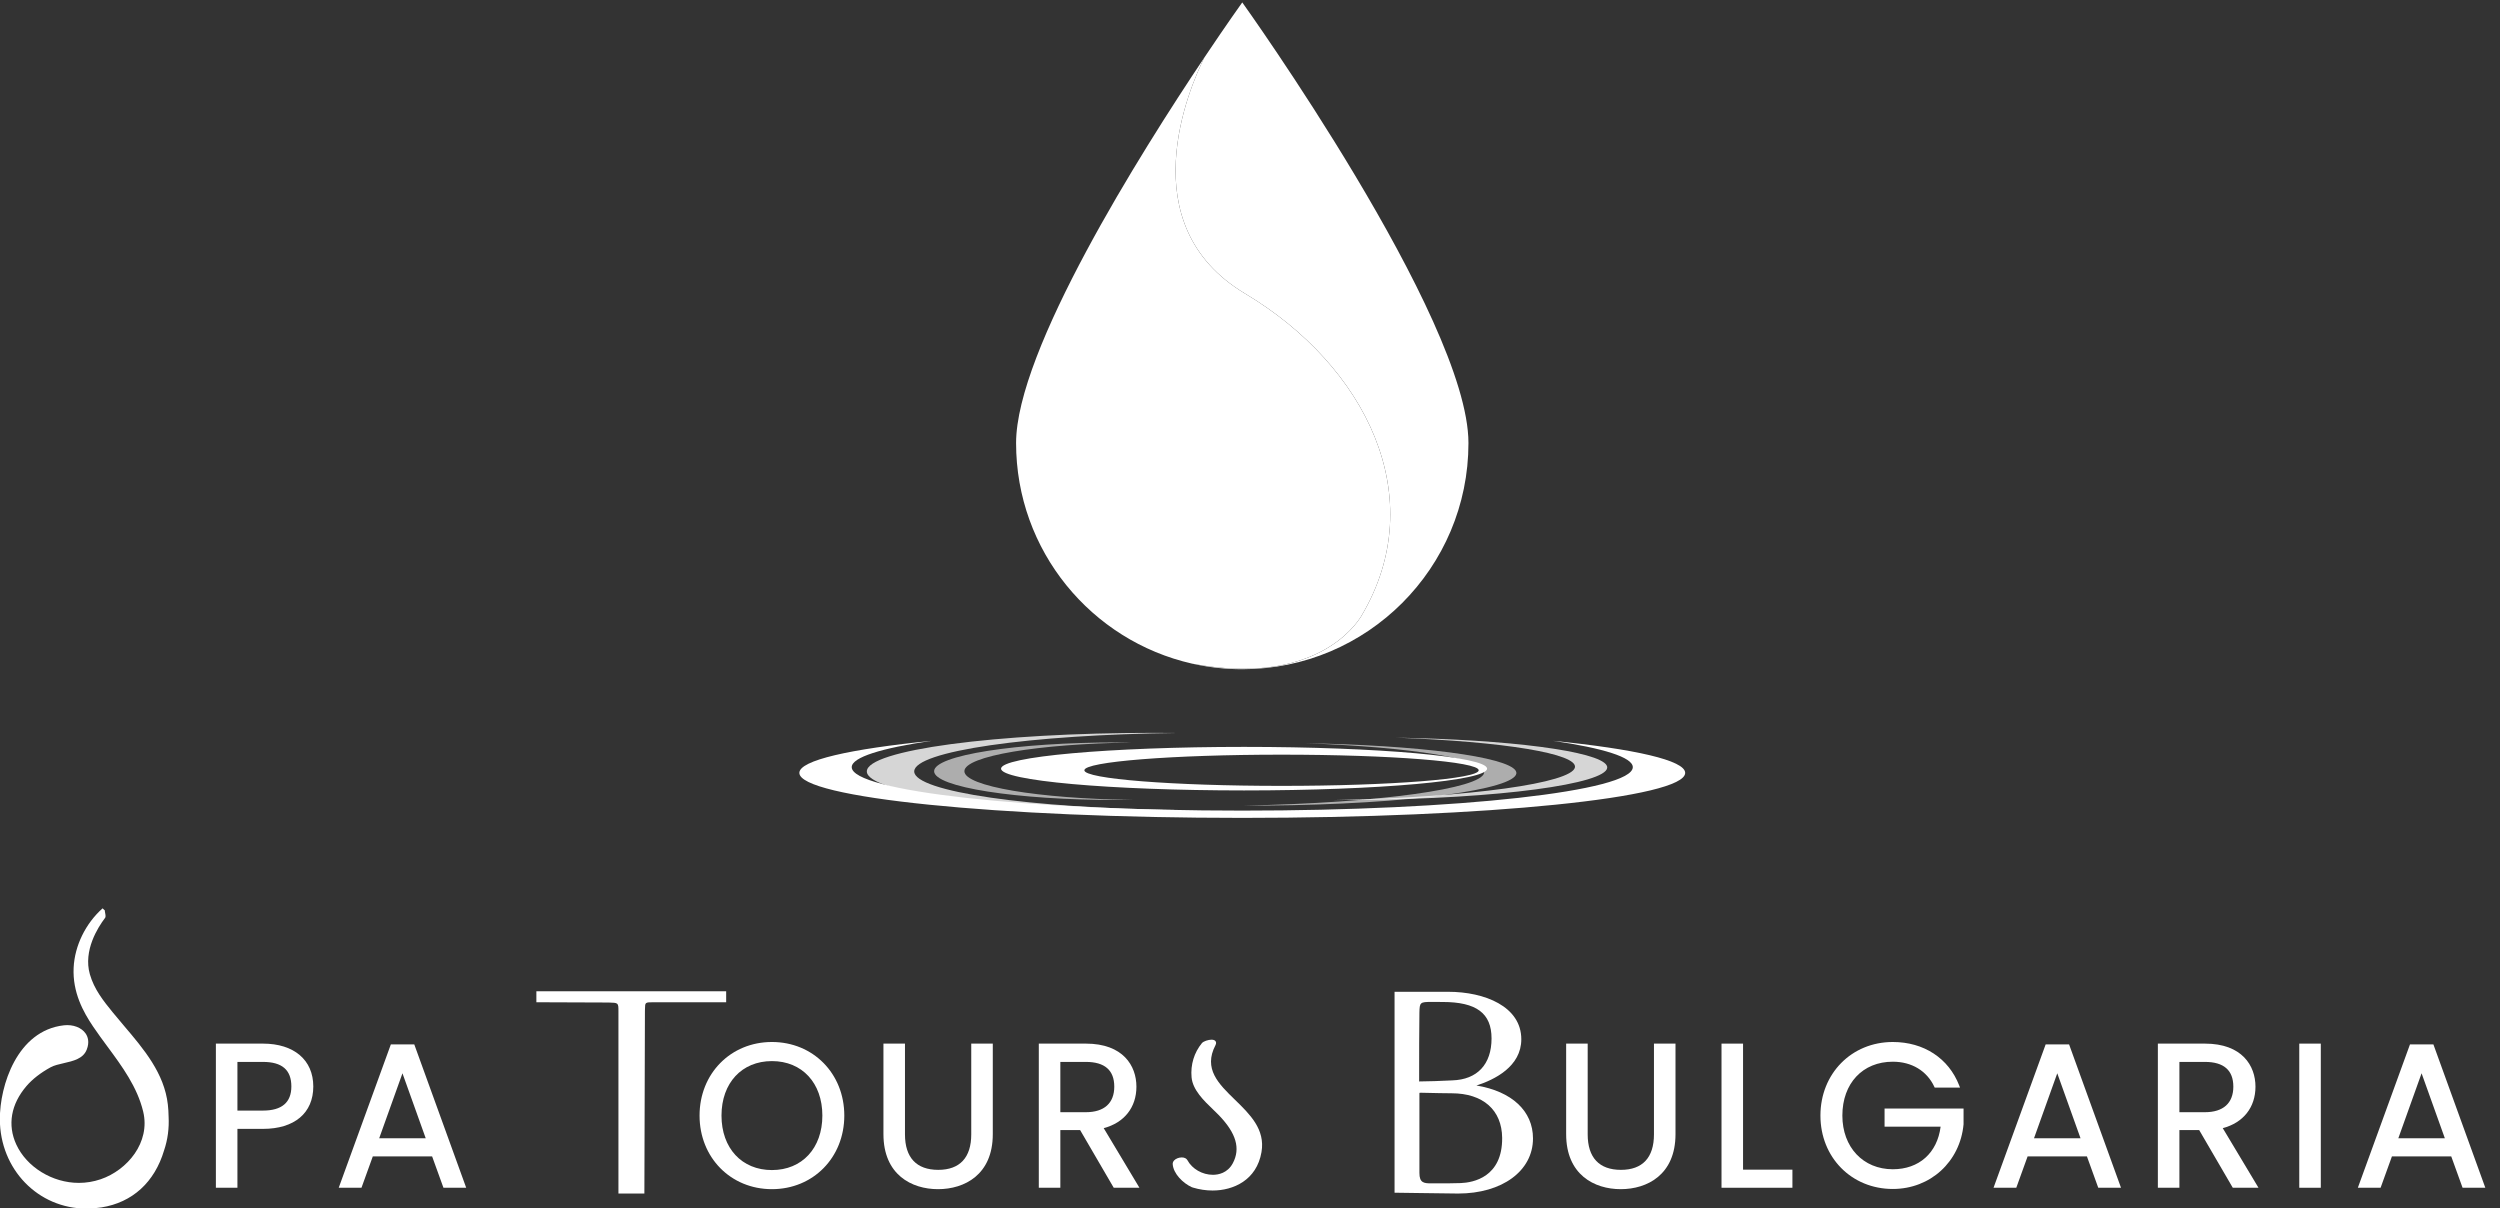
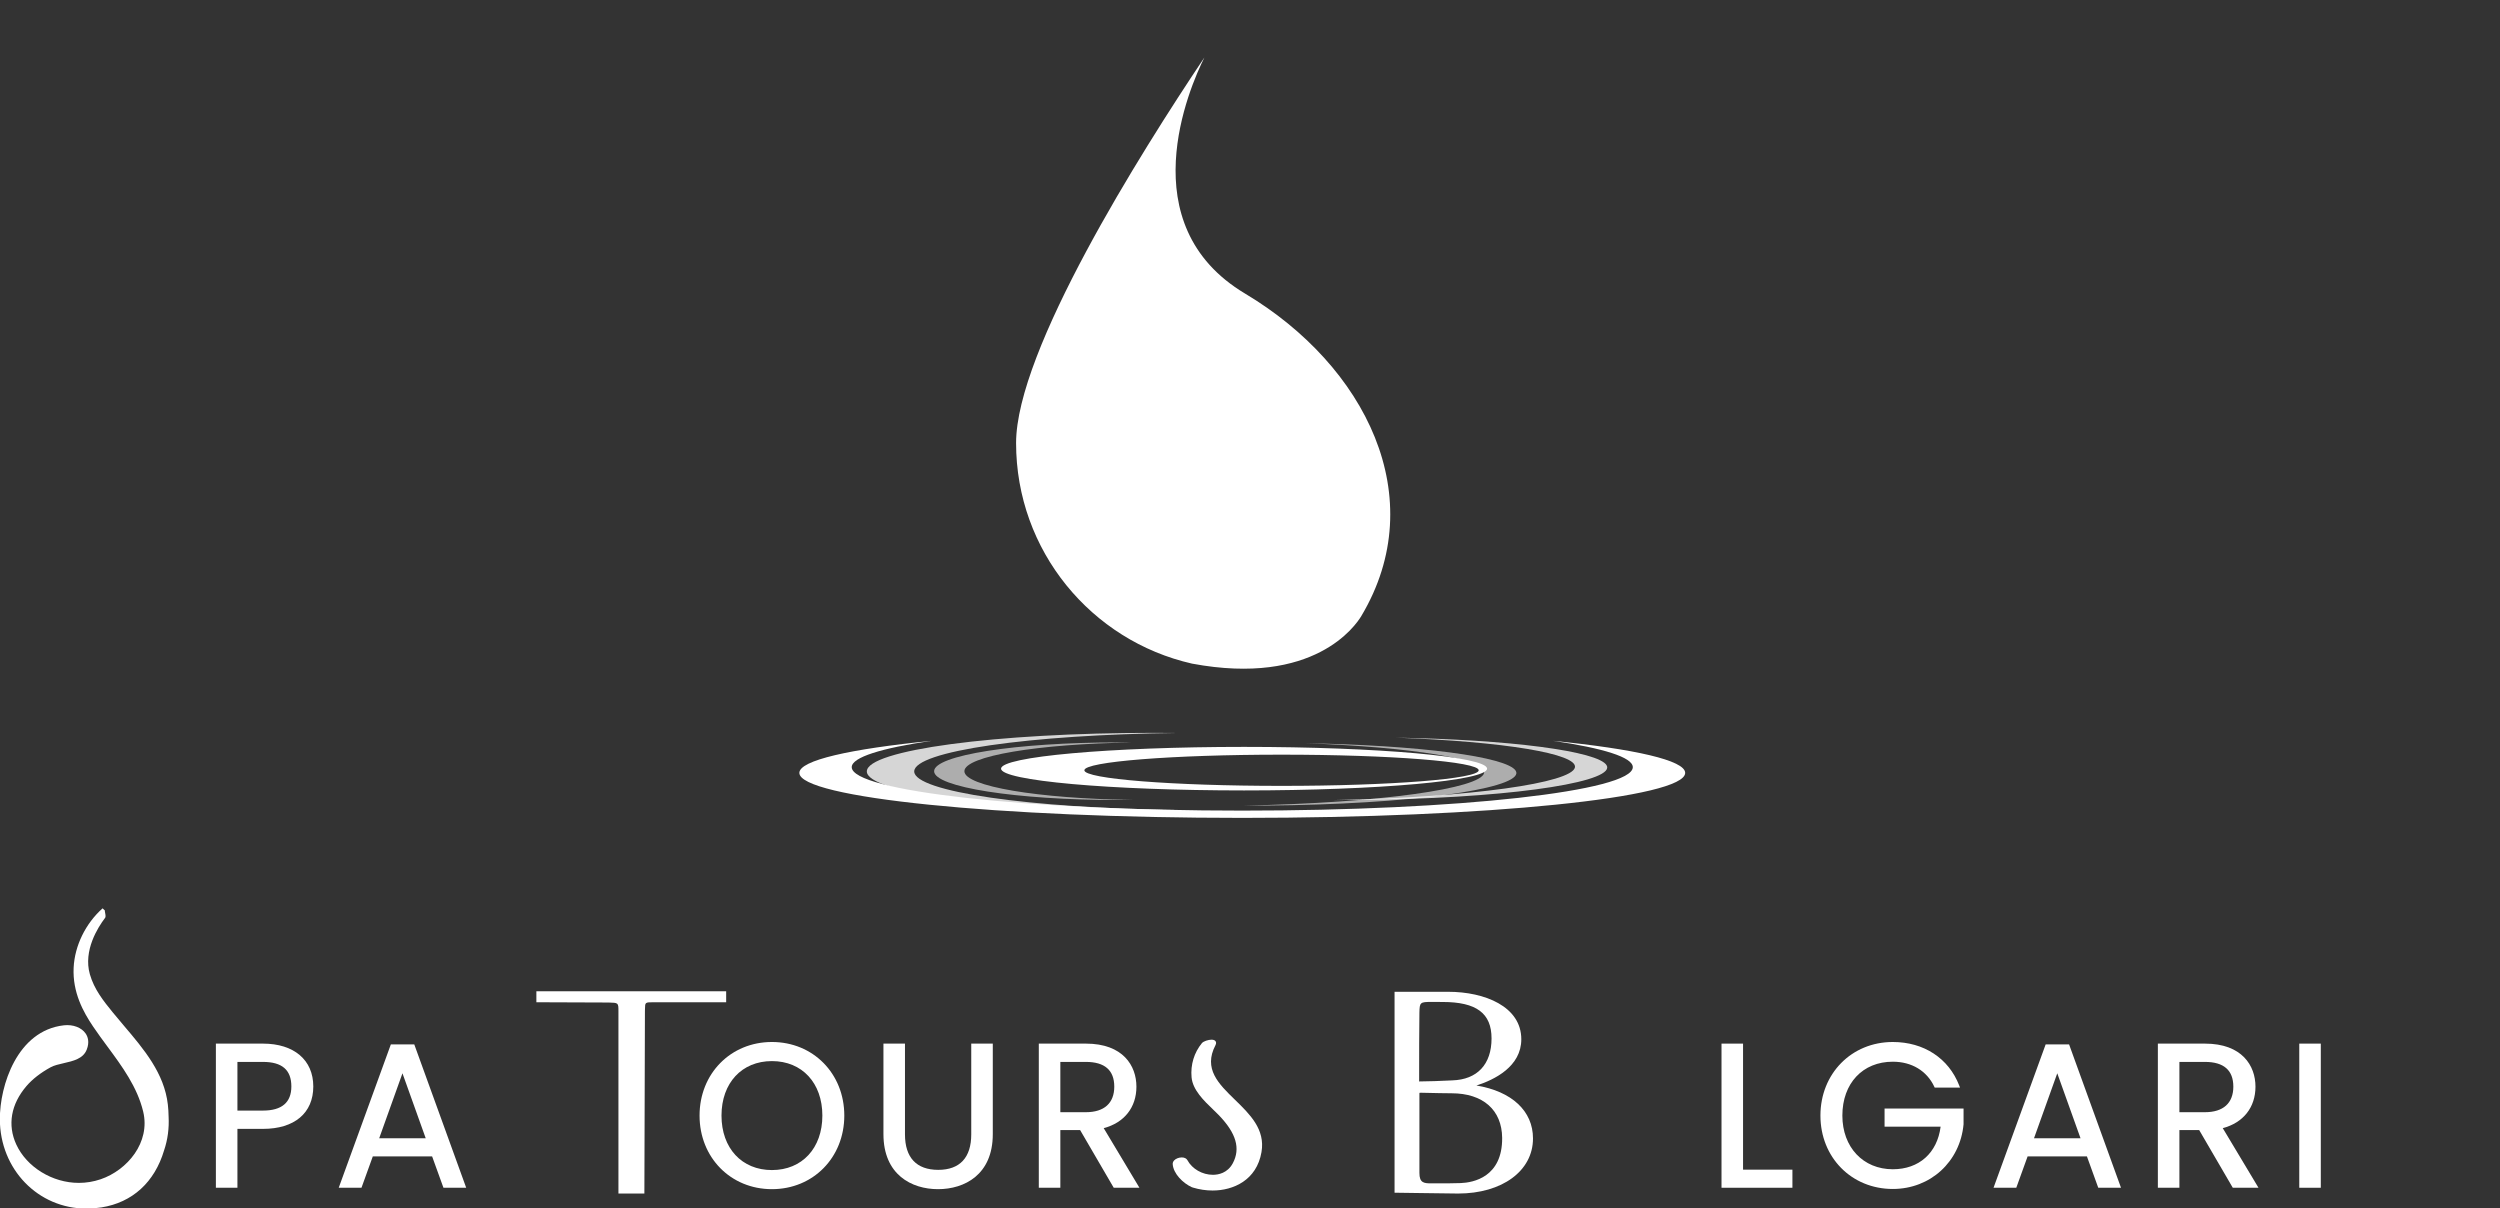
<svg xmlns="http://www.w3.org/2000/svg" viewBox="0 0 180 87" height="87" width="180" xml:space="preserve" id="svg2" version="1.1">
  <rect x="0" y="0" width="180" height="87" fill="#333333" stroke="none" />
  <defs id="defs6">
    <clipPath id="clipPath18" clipPathUnits="userSpaceOnUse">
      <path id="path16" d="M 0,492.93 H 850.395 V 0 H 0 Z" />
    </clipPath>
    <clipPath id="clipPath26" clipPathUnits="userSpaceOnUse">
      <path id="path24" d="m 326.587,200.9 h 63.495 v -18.423 h -63.495 z" />
    </clipPath>
    <linearGradient id="linearGradient40" spreadMethod="pad" gradientTransform="matrix(63.495,0,0,-63.495,326.587,191.688)" gradientUnits="userSpaceOnUse" y2="0" x2="1" y1="0" x1="0">
      <stop id="stop32" offset="0" style="stop-opacity:1;stop-color:#8cdaf5" />
      <stop id="stop34" offset="0.005" style="stop-opacity:1;stop-color:#8cdaf5" />
      <stop id="stop36" offset="0.564" style="stop-opacity:1;stop-color:#4eb6ea" />
      <stop id="stop38" offset="1" style="stop-opacity:1;stop-color:#3c83cc" />
    </linearGradient>
    <linearGradient id="linearGradient74" spreadMethod="pad" gradientTransform="matrix(283.465,0,0,-283.465,283.465,189.083)" gradientUnits="userSpaceOnUse" y2="0" x2="1" y1="0" x1="0">
      <stop id="stop68" offset="0" style="stop-opacity:1;stop-color:#caeef2" />
      <stop id="stop70" offset="0.718" style="stop-opacity:1;stop-color:#457ec9" />
      <stop id="stop72" offset="1" style="stop-opacity:1;stop-color:#294770" />
    </linearGradient>
    <linearGradient id="linearGradient98" spreadMethod="pad" gradientTransform="matrix(155.52,0,0,-155.52,348.015,192.503)" gradientUnits="userSpaceOnUse" y2="0" x2="1" y1="0" x1="0">
      <stop id="stop90" offset="0" style="stop-opacity:1;stop-color:#70c8ef" />
      <stop id="stop92" offset="0.004" style="stop-opacity:1;stop-color:#70c8ef" />
      <stop id="stop94" offset="0.509" style="stop-opacity:1;stop-color:#457ec9" />
      <stop id="stop96" offset="1" style="stop-opacity:1;stop-color:#3f6293" />
    </linearGradient>
    <clipPath id="clipPath108" clipPathUnits="userSpaceOnUse">
      <path id="path106" d="M 0,492.93 H 850.395 V 0 H 0 Z" />
    </clipPath>
    <clipPath id="clipPath116" clipPathUnits="userSpaceOnUse">
      <path id="path114" d="m 454.292,202.422 h 87.696 v -19.969 h -87.696 z" />
    </clipPath>
    <linearGradient id="linearGradient130" spreadMethod="pad" gradientTransform="matrix(86.798,-5.045,-4.688,-80.632,454.919,193.231)" gradientUnits="userSpaceOnUse" y2="0" x2="1" y1="0" x1="0">
      <stop id="stop122" offset="0" style="stop-opacity:1;stop-color:#8cdaf5" />
      <stop id="stop124" offset="0.005" style="stop-opacity:1;stop-color:#8cdaf5" />
      <stop id="stop126" offset="0.564" style="stop-opacity:1;stop-color:#4eb6ea" />
      <stop id="stop128" offset="1" style="stop-opacity:1;stop-color:#3c83cc" />
    </linearGradient>
    <clipPath id="clipPath152" clipPathUnits="userSpaceOnUse">
      <path id="path150" d="m 425.223,200.643 h 87.698 v -19.97 h -87.698 z" />
    </clipPath>
    <linearGradient id="linearGradient164" spreadMethod="pad" gradientTransform="matrix(86.799,-5.045,-4.688,-80.633,425.85,191.451)" gradientUnits="userSpaceOnUse" y2="0" x2="1" y1="0" x1="0">
      <stop id="stop158" offset="0" style="stop-opacity:1;stop-color:#ffffff" />
      <stop id="stop160" offset="0.64" style="stop-opacity:1;stop-color:#ffffff" />
      <stop id="stop162" offset="1" style="stop-opacity:1;stop-color:#4eb6ea" />
    </linearGradient>
    <clipPath id="clipPath186" clipPathUnits="userSpaceOnUse">
      <path id="path184" d="M 305.057,203.965 H 404.45 V 179.27 h -99.393 z" />
    </clipPath>
    <linearGradient id="linearGradient198" spreadMethod="pad" gradientTransform="matrix(99.394,0,0,-99.394,305.057,191.617)" gradientUnits="userSpaceOnUse" y2="0" x2="1" y1="0" x1="0">
      <stop id="stop192" offset="0" style="stop-opacity:1;stop-color:#64a2dd" />
      <stop id="stop194" offset="0.009" style="stop-opacity:1;stop-color:#64a2dd" />
      <stop id="stop196" offset="1" style="stop-opacity:1;stop-color:#457ec9" />
    </linearGradient>
    <radialGradient id="radialGradient244" spreadMethod="pad" gradientTransform="matrix(-114.957,38.319,38.319,114.957,474.962,273.17)" gradientUnits="userSpaceOnUse" r="1" cy="0" cx="0" fy="0" fx="0">
      <stop id="stop234" offset="0" style="stop-opacity:1;stop-color:#172741" />
      <stop id="stop236" offset="0.024" style="stop-opacity:1;stop-color:#172741" />
      <stop id="stop238" offset="0.809" style="stop-opacity:1;stop-color:#568bd0" />
      <stop id="stop240" offset="0.912" style="stop-opacity:1;stop-color:#568bd0" />
      <stop id="stop242" offset="1" style="stop-opacity:1;stop-color:#568bd0" />
    </radialGradient>
    <clipPath id="clipPath254" clipPathUnits="userSpaceOnUse">
      <path id="path252" d="M 0,492.93 H 850.395 V 0 H 0 Z" />
    </clipPath>
  </defs>
  <g transform="matrix(0.225,0,0,-0.225,-6.226,98.657)" id="g10" style="fill:#ffffff">
    <g id="g12" style="fill:#ffffff">
      <g clip-path="url(#clipPath18)" id="g14" style="fill:#ffffff">
        <g id="g20" style="fill:#ffffff">
          <g id="g22" style="fill:#ffffff" />
          <g id="g54" style="fill:#ffffff">
            <g style="opacity:0.6;fill:#ffffff" id="g52" clip-path="url(#clipPath26)">
              <g id="g50" style="fill:#ffffff">
                <g id="g48" style="fill:#ffffff">
                  <g id="g46" style="fill:#ffffff">
                    <g id="g44" style="fill:#ffffff">
                      <path id="path42" style="fill:#ffffff;stroke:none" d="m 336.275,191.689 c 0,4.831 23.683,8.791 53.807,9.178 -1.6,0.022 -3.211,0.033 -4.845,0.033 -32.389,0 -58.65,-4.123 -58.65,-9.211 0,-5.087 26.261,-9.212 58.65,-9.212 1.634,0 3.245,0.013 4.845,0.033 -30.124,0.388 -53.807,4.347 -53.807,9.179" />
                    </g>
                  </g>
                </g>
              </g>
            </g>
          </g>
        </g>
      </g>
    </g>
    <g id="g56" style="fill:#ffffff">
      <g id="g58" style="fill:#ffffff">
        <g id="g64" style="fill:#ffffff">
          <g id="g66" style="fill:#ffffff">
            <path id="path76" style="fill:#ffffff;stroke:none" d="m 550.168,192.986 c 0,-7.681 -55.952,-13.908 -124.971,-13.908 v 0 c -69.02,0 -124.97,6.227 -124.97,13.908 v 0 c 0,3.168 9.525,6.089 25.554,8.428 v 0 c -26.115,-2.611 -42.316,-6.245 -42.316,-10.262 v 0 c 0,-7.953 63.455,-14.4 141.732,-14.4 v 0 c 78.279,0 141.733,6.447 141.733,14.4 v 0 c 0,4.017 -16.199,7.651 -42.319,10.262 v 0 c 16.031,-2.339 25.557,-5.26 25.557,-8.428" />
          </g>
        </g>
      </g>
    </g>
    <g id="g78" style="fill:#ffffff">
      <g id="g80" style="fill:#ffffff">
        <g id="g86" style="fill:#ffffff">
          <g id="g88" style="fill:#ffffff">
            <path id="path100" style="fill:#ffffff;stroke:none" d="m 348.015,192.502 c 0,-3.846 34.814,-6.967 77.761,-6.967 v 0 c 42.945,0 77.758,3.121 77.758,6.967 v 0 c 0,3.847 -34.813,6.969 -77.758,6.969 v 0 c -42.947,0 -77.761,-3.122 -77.761,-6.969 m 26.651,-0.518 c 0,2.758 28.248,4.996 63.096,4.996 v 0 c 34.845,0 63.095,-2.238 63.095,-4.996 v 0 c 0,-2.755 -28.25,-4.99 -63.095,-4.99 v 0 c -34.848,0 -63.096,2.235 -63.096,4.99" />
          </g>
        </g>
      </g>
    </g>
    <g id="g102" style="fill:#ffffff">
      <g clip-path="url(#clipPath108)" id="g104" style="fill:#ffffff">
        <g id="g110" style="fill:#ffffff">
          <g id="g112" style="fill:#ffffff" />
          <g id="g144" style="fill:#ffffff">
            <g style="opacity:0.8;fill:#ffffff" id="g142" clip-path="url(#clipPath116)">
              <g id="g140" style="fill:#ffffff">
                <g id="g138" style="fill:#ffffff">
                  <g id="g136" style="fill:#ffffff">
                    <g id="g134" style="fill:#ffffff">
                      <path id="path132" style="fill:#ffffff;stroke:none" d="m 531.643,192.859 c -1.196,-4.884 -32.62,-9.543 -77.351,-10.404 2.516,-0.006 5.037,-0.002 7.594,0.022 46.382,0.396 79.45,5.218 80.093,10.273 0.579,4.537 -25.259,8.58 -61.738,9.545 -1.975,0.051 -3.948,0.092 -5.927,0.127 34.613,-1.238 58.408,-5.162 57.329,-9.563" />
                    </g>
                  </g>
                </g>
              </g>
            </g>
          </g>
        </g>
        <g id="g146" style="fill:#ffffff">
          <g id="g148" style="fill:#ffffff" />
          <g id="g178" style="fill:#ffffff">
            <g style="opacity:0.6;fill:#ffffff" id="g176" clip-path="url(#clipPath152)">
              <g id="g174" style="fill:#ffffff">
                <g id="g172" style="fill:#ffffff">
                  <g id="g170" style="fill:#ffffff">
                    <g id="g168" style="fill:#ffffff">
                      <path id="path166" style="fill:#ffffff;stroke:none" d="m 502.574,191.078 c -1.195,-4.883 -32.619,-9.541 -77.351,-10.402 2.517,-0.008 5.038,-0.002 7.593,0.019 46.384,0.397 79.451,5.219 80.095,10.274 0.579,4.539 -25.261,8.582 -61.737,9.545 -1.976,0.052 -3.949,0.091 -5.928,0.129 34.613,-1.239 58.406,-5.164 57.328,-9.565" />
                    </g>
                  </g>
                </g>
              </g>
            </g>
          </g>
        </g>
        <g id="g180" style="fill:#ffffff">
          <g id="g182" style="fill:#ffffff" />
          <g id="g212" style="fill:#ffffff">
            <g style="opacity:0.8;fill:#ffffff" id="g210" clip-path="url(#clipPath186)">
              <g id="g208" style="fill:#ffffff">
                <g id="g206" style="fill:#ffffff">
                  <g id="g204" style="fill:#ffffff">
                    <g id="g202" style="fill:#ffffff">
                      <path id="path200" style="fill:#ffffff;stroke:none" d="m 320.22,191.617 c 0,6.477 37.074,11.783 84.23,12.303 -2.504,0.027 -5.024,0.045 -7.582,0.045 -50.706,0 -91.811,-5.529 -91.811,-12.348 0,-6.82 41.105,-12.347 91.811,-12.347 2.558,0 5.078,0.017 7.582,0.044 -47.156,0.518 -84.23,5.827 -84.23,12.303" />
                    </g>
                  </g>
                </g>
              </g>
            </g>
          </g>
        </g>
        <g transform="translate(399.154,417.172)" id="g214" style="fill:#ffffff">
          <path id="path216" style="fill:#ffffff;fill-opacity:1;fill-rule:nonzero;stroke:none" d="M 0,0 C 0.714,1.437 1.16,2.23 1.16,2.23" />
        </g>
        <g transform="translate(409.147,226.109)" id="g218" style="fill:#ffffff">
-           <path id="path220" style="fill:#ffffff;fill-opacity:1;fill-rule:nonzero;stroke:none" d="m 0,0 c 39.088,-7.303 52.35,12.221 54.155,15.25 22.592,37.883 1.358,80.129 -37.212,103.171 -36.918,22.056 -17.821,65.892 -13.017,75.546 7.231,10.797 12.124,17.626 12.124,17.626 0,0 72.38,-101.028 72.38,-141.001 C 88.43,30.617 56.025,-1.789 16.05,-1.789 10.533,-1.789 5.163,-1.168 0,0" />
-         </g>
+           </g>
      </g>
    </g>
    <g id="g222" style="fill:#ffffff">
      <g id="g224" style="fill:#ffffff">
        <g id="g230" style="fill:#ffffff">
          <g id="g232" style="fill:#ffffff">
            <path id="path246" style="fill:#ffffff;stroke:none" d="m 352.819,296.701 c 0,-34.459 24.08,-63.289 56.328,-70.591 v 0 c 39.088,-7.304 52.35,12.22 54.156,15.249 v 0 c 22.592,37.883 1.357,80.129 -37.212,103.171 v 0 c -36.918,22.056 -17.821,65.892 -13.018,75.546 v 0 C 392.467,389.317 352.819,326.289 352.819,296.701" />
          </g>
        </g>
      </g>
    </g>
    <g id="g248" style="fill:#ffffff">
      <g clip-path="url(#clipPath254)" id="g250" style="fill:#ffffff">
        <g transform="translate(422.85,86.561)" id="g256" style="fill:#ffffff">
          <path id="path258" style="fill:#ffffff;fill-opacity:1;fill-rule:nonzero;stroke:none" d="m 0,0 c -5.232,5.085 -10.175,9.889 -6.232,17.442 0.307,0.59 0.205,0.99 0.065,1.22 -0.223,0.368 -0.666,0.555 -1.318,0.555 -1.008,0 -2.579,-0.487 -3.094,-1.114 -2.489,-3.035 -3.66,-6.917 -3.297,-10.933 0.367,-4.046 3.956,-7.488 6.839,-10.254 0.682,-0.655 1.336,-1.281 1.913,-1.882 5.534,-5.751 6.95,-10.623 4.457,-15.333 -1.716,-3.241 -4.73,-3.724 -6.375,-3.725 v 0 c -3.376,0 -6.656,1.88 -8.162,4.679 -0.303,0.563 -0.961,0.885 -1.805,0.885 -0.927,0 -1.908,-0.385 -2.441,-0.957 -0.332,-0.357 -0.491,-0.775 -0.46,-1.211 0.219,-3.056 3.288,-6.062 6.067,-7.342 0.097,-0.044 0.203,-0.077 0.271,-0.089 l 0.139,-0.052 c 2.069,-0.623 4.183,-0.94 6.285,-0.94 h 10e-4 c 6.549,0 14.099,3.235 15.649,12.312 C 9.744,-9.47 4.79,-4.655 0,0" />
        </g>
        <g transform="translate(81.383,85.01)" id="g260" style="fill:#ffffff">
          <path id="path262" style="fill:#ffffff;fill-opacity:1;fill-rule:nonzero;stroke:none" d="m 0,0 c -1.135,10.023 -7.686,17.735 -14.021,25.193 -1.235,1.453 -2.459,2.895 -3.63,4.338 -2.907,3.585 -5.913,7.291 -7.307,12.177 -2.167,7.601 2.634,15.059 4.733,17.841 0.351,0.312 0.322,0.828 0.226,1.4 l -0.063,0.336 c -0.044,0.235 -0.09,0.466 -0.104,0.651 -0.006,0.135 0.01,0.185 0.008,0.185 0,0 0,-0.001 -10e-4,-0.001 l -0.731,0.675 c -5.459,-4.87 -8.919,-11.969 -9.257,-18.99 -0.382,-7.921 3.107,-14.195 6.19,-18.776 1.475,-2.191 3.081,-4.367 4.633,-6.47 4.69,-6.356 9.54,-12.927 11.435,-20.812 2.368,-9.847 -5.069,-18.74 -13.628,-21.65 -2.252,-0.767 -4.601,-1.156 -6.981,-1.156 H -28.5 c -8.45,0 -16.675,5.055 -20.004,12.291 -2.873,6.248 -1.714,12.887 3.266,18.696 1.898,2.213 4.491,4.231 7.706,5.998 1.131,0.622 2.623,0.962 4.203,1.322 3.057,0.696 6.217,1.417 7.361,4.312 0.966,2.444 0.352,4.158 -0.333,5.166 -1.307,1.92 -4.023,2.97 -6.967,2.639 -14.986,-1.689 -20.523,-19.327 -20.493,-30.048 0.044,-16.042 12.228,-28.607 27.739,-28.608 h 10e-4 c 1.572,0 3.178,0.129 4.774,0.382 9.899,1.573 17.02,8.068 20.046,18.269 1.15,3.4 1.635,7.025 1.443,10.757 C 0.224,-2.571 0.143,-1.266 0,0" />
        </g>
        <g transform="translate(260.045,121.277)" id="g264" style="fill:#ffffff">
          <path id="path266" style="fill:#ffffff;fill-opacity:1;fill-rule:nonzero;stroke:none" d="m 0,0 h -60.734 v -3.521 l 23.095,-0.088 c 3.164,-0.075 3.164,-0.075 3.164,-2.805 v -58.32 h 8.302 l 0.175,58.305 0.016,0.749 c 0.039,2.157 0.039,2.157 2.789,2.157 H 0 Z" />
        </g>
        <g transform="translate(481.883,88.518)" id="g268" style="fill:#ffffff">
          <path id="path270" style="fill:#ffffff;fill-opacity:1;fill-rule:nonzero;stroke:none" d="m 0,0 c 0,0.174 0.028,0.227 0.026,0.228 0.008,0.004 0.088,0.055 0.431,0.055 0.222,0 0.984,-0.017 2.022,-0.042 2.257,-0.053 5.67,-0.132 7.802,-0.132 10.065,0 16.119,-5.34 16.196,-14.284 0.084,-12.562 -9.244,-14.292 -13.26,-14.452 -2.077,-0.088 -5.053,-0.088 -8.5,-0.088 L 3.786,-28.718 C 1.438,-28.718 0,-28.558 0,-25.389 Z M 10.522,4.238 9.14,4.177 C 6.77,4.068 3.247,3.907 -0.088,3.892 c 0,7.581 0.002,17.675 0.088,22.008 0.065,3.315 0.212,3.443 3.934,3.443 0.424,0 0.89,-0.004 1.4,-0.008 0.624,-0.005 1.313,-0.011 2.078,-0.011 10.838,0 15.672,-3.6 15.672,-11.674 0,-8.281 -4.577,-13.17 -12.562,-13.412 M 18.25,2.597 c 5.77,1.843 14.355,6.056 14.355,14.794 0,10.495 -11.736,15.193 -23.367,15.193 H -7.955 v -64.299 h 0.5 c 1.199,0 4.432,-0.052 8.017,-0.109 4.448,-0.072 9.489,-0.153 11.807,-0.153 14.116,0 23.975,7.25 23.975,17.631 0,8.777 -6.756,15.062 -18.094,16.943" />
        </g>
        <g transform="translate(103.647,98.664)" id="g272" style="fill:#ffffff">
          <path id="path274" style="fill:#ffffff;fill-opacity:1;fill-rule:nonzero;stroke:none" d="m 0,0 h 8.176 c 6.111,0 9.082,-2.568 9.082,-7.852 0,-5.124 -3.056,-7.722 -9.082,-7.722 H 0 Z M 8.176,5.855 H -6.893 V -40.27 H 0 v 18.84 h 8.176 c 10.082,0 16.101,5.076 16.101,13.578 0,8.456 -6.17,13.707 -16.101,13.707" />
        </g>
        <g transform="translate(163.905,74.221)" id="g276" style="fill:#ffffff">
          <path id="path278" style="fill:#ffffff;fill-opacity:1;fill-rule:nonzero;stroke:none" d="m 0,0 h -14.895 l 7.449,20.806 z m -11.164,30.041 -16.678,-45.867 h 7.28 l 3.625,10.035 H 2.042 l 3.627,-10.035 h 7.279 L -3.664,30.041 Z" />
        </g>
        <g transform="translate(274.688,64.055)" id="g280" style="fill:#ffffff">
          <path id="path282" style="fill:#ffffff;fill-opacity:1;fill-rule:nonzero;stroke:none" d="m 0,0 c -9.653,0 -16.139,7.007 -16.139,17.436 0,10.427 6.486,17.433 16.139,17.433 9.653,0 16.139,-7.006 16.139,-17.433 C 16.139,7.007 9.653,0 0,0 m 0,40.982 c -13.204,0 -23.16,-10.123 -23.16,-23.546 0,-13.425 9.956,-23.549 23.16,-23.549 13.204,0 23.16,10.124 23.16,23.549 0,13.423 -9.956,23.546 -23.16,23.546" />
        </g>
        <g transform="translate(338.471,75.469)" id="g284" style="fill:#ffffff">
          <path id="path286" style="fill:#ffffff;fill-opacity:1;fill-rule:nonzero;stroke:none" d="m 0,0 c 0,-7.424 -3.655,-11.348 -10.57,-11.348 -6.959,0 -10.637,3.924 -10.637,11.348 v 29.051 h -6.891 V 0.064 c 0,-12.97 9.021,-17.591 17.463,-17.591 8.473,0 17.528,4.621 17.528,17.591 V 29.051 H 0 Z" />
        </g>
        <g transform="translate(366.981,98.664)" id="g288" style="fill:#ffffff">
          <path id="path290" style="fill:#ffffff;fill-opacity:1;fill-rule:nonzero;stroke:none" d="m 0,0 h 8.176 c 6.026,0 9.082,-2.663 9.082,-7.916 0,-5.272 -3.226,-8.176 -9.082,-8.176 H 0 Z m 24.344,-7.916 c 0,6.657 -4.248,13.771 -16.168,13.771 H -6.893 V -40.27 H 0 v 18.452 H 6.333 L 17.082,-40.27 h 8.227 l -11.435,19.079 c 6.571,1.716 10.47,6.634 10.47,13.275" />
        </g>
        <g transform="translate(556.938,75.469)" id="g292" style="fill:#ffffff">
-           <path id="path294" style="fill:#ffffff;fill-opacity:1;fill-rule:nonzero;stroke:none" d="m 0,0 c 0,-7.424 -3.655,-11.348 -10.57,-11.348 -6.959,0 -10.637,3.924 -10.637,11.348 v 29.051 h -6.891 V 0.064 c 0,-12.97 9.021,-17.591 17.463,-17.591 8.473,0 17.528,4.621 17.528,17.591 V 29.051 H 0 Z" />
-         </g>
+           </g>
        <g transform="translate(585.447,104.519)" id="g296" style="fill:#ffffff">
          <path id="path298" style="fill:#ffffff;fill-opacity:1;fill-rule:nonzero;stroke:none" d="m 0,0 h -6.893 v -46.125 h 22.69 v 5.791 H 0 Z" />
        </g>
        <g transform="translate(630.732,77.947)" id="g300" style="fill:#ffffff">
          <path id="path302" style="fill:#ffffff;fill-opacity:1;fill-rule:nonzero;stroke:none" d="m 0,0 h 17.937 c -1.074,-8.426 -6.892,-13.633 -15.3,-13.633 -9.504,0 -16.141,7.063 -16.141,17.176 0,10.311 6.486,17.238 16.141,17.238 6.049,0 10.886,-2.916 13.272,-8 l 0.134,-0.287 h 8.105 l -0.264,0.681 C 20.504,21.888 12.562,27.09 2.637,27.09 c -13.204,0 -23.16,-10.123 -23.16,-23.547 0,-13.389 9.956,-23.484 23.16,-23.484 12.011,0 21.532,8.685 22.64,20.699 V 5.791 H 0 Z" />
        </g>
        <g transform="translate(693.444,74.221)" id="g304" style="fill:#ffffff">
          <path id="path306" style="fill:#ffffff;fill-opacity:1;fill-rule:nonzero;stroke:none" d="m 0,0 h -14.895 l 7.449,20.806 z m -11.164,30.041 -16.678,-45.867 h 7.28 l 3.625,10.035 H 2.042 l 3.627,-10.035 h 7.279 L -3.664,30.041 Z" />
        </g>
        <g transform="translate(725.078,98.664)" id="g308" style="fill:#ffffff">
          <path id="path310" style="fill:#ffffff;fill-opacity:1;fill-rule:nonzero;stroke:none" d="m 0,0 h 8.176 c 6.026,0 9.082,-2.663 9.082,-7.916 0,-5.272 -3.226,-8.176 -9.082,-8.176 H 0 Z m 24.344,-7.916 c 0,6.657 -4.248,13.771 -16.168,13.771 H -6.891 V -40.27 H 0 v 18.452 H 6.335 L 17.082,-40.27 h 8.227 l -11.435,19.079 c 6.571,1.715 10.47,6.634 10.47,13.275" />
        </g>
        <path id="path312" style="fill:#ffffff;fill-opacity:1;fill-rule:nonzero;stroke:none" d="m 763.436,58.395 h 6.891 v 46.125 h -6.891 z" />
        <g transform="translate(810.026,74.221)" id="g314" style="fill:#ffffff">
-           <path id="path316" style="fill:#ffffff;fill-opacity:1;fill-rule:nonzero;stroke:none" d="m 0,0 h -14.895 l 7.447,20.806 z m -3.666,30.041 h -7.498 l -16.68,-45.867 h 7.28 l 3.627,10.035 H 2.042 l 3.625,-10.035 h 7.279 z" />
-         </g>
+           </g>
      </g>
    </g>
  </g>
</svg>